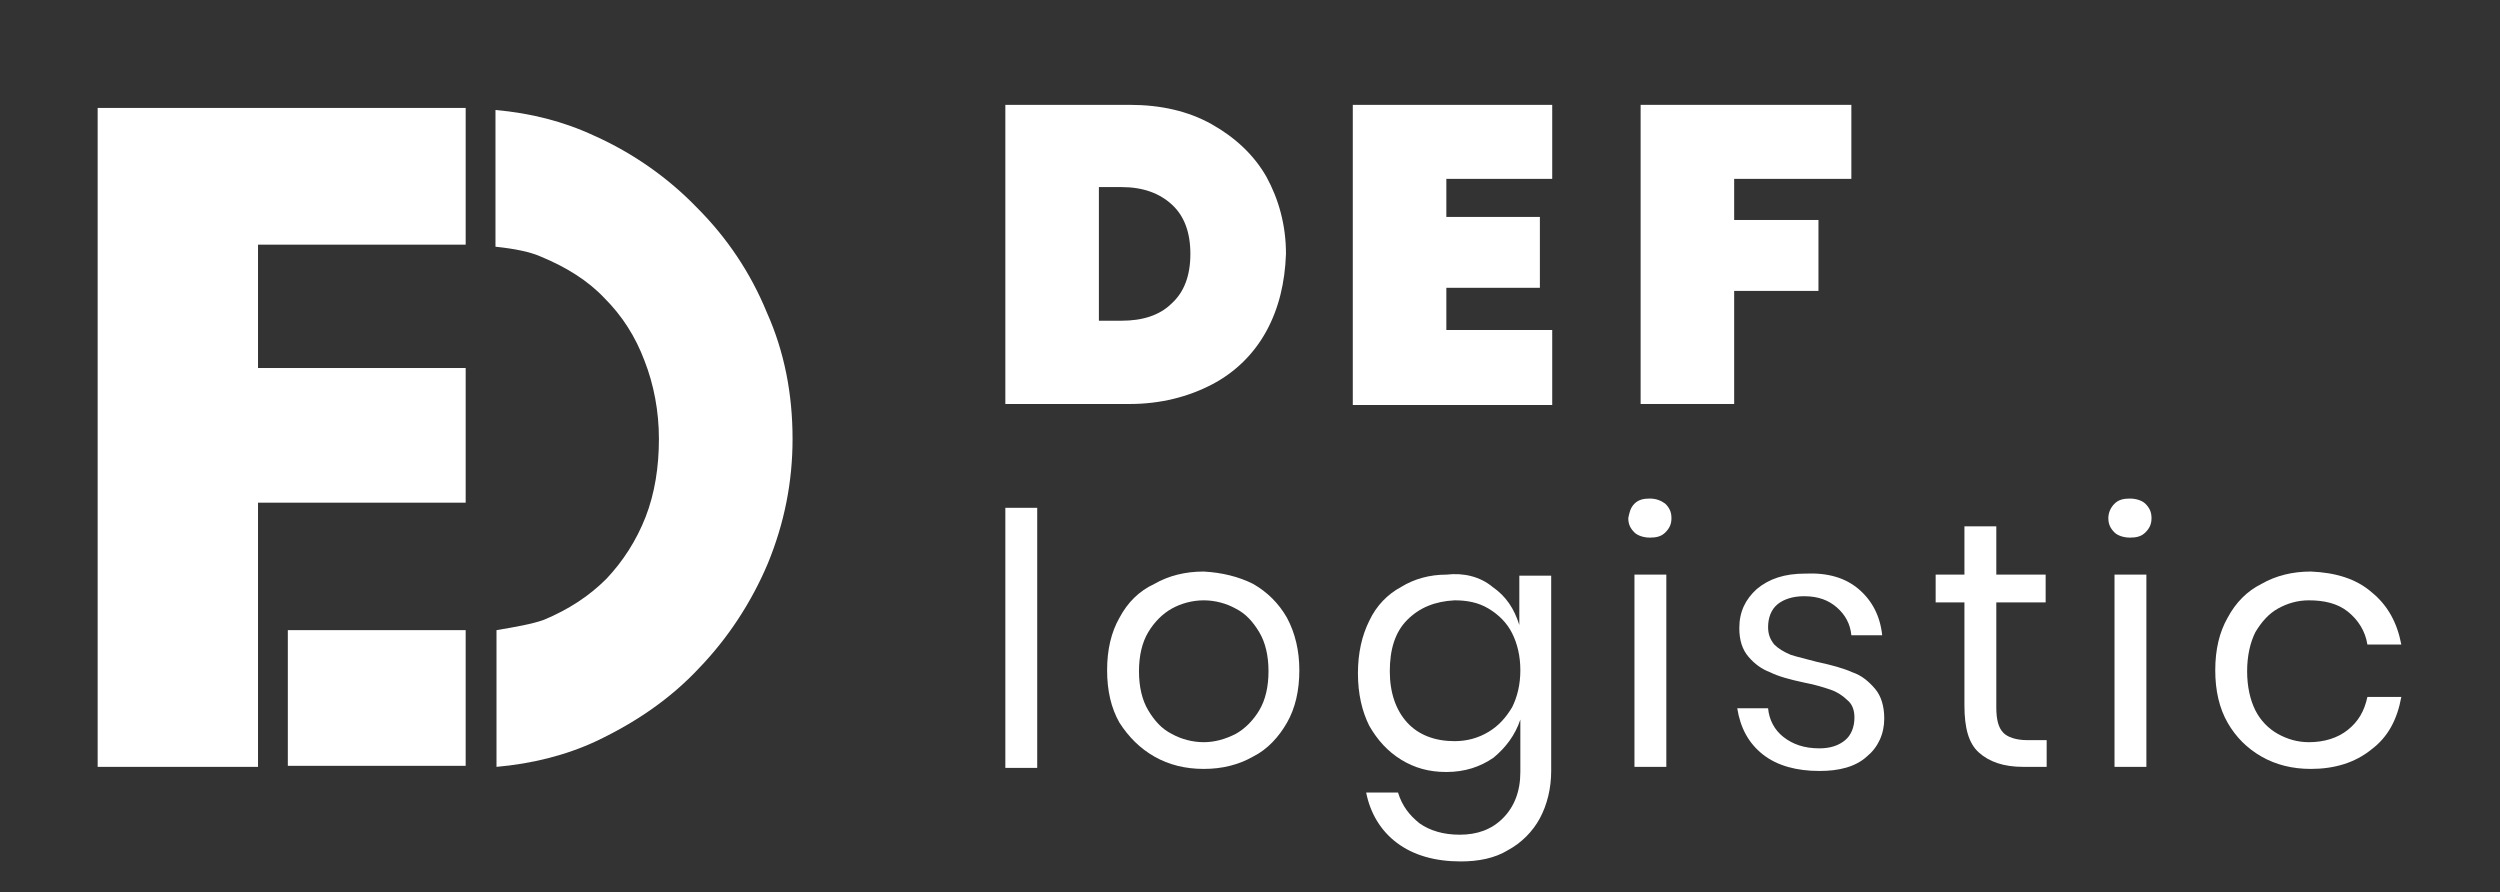
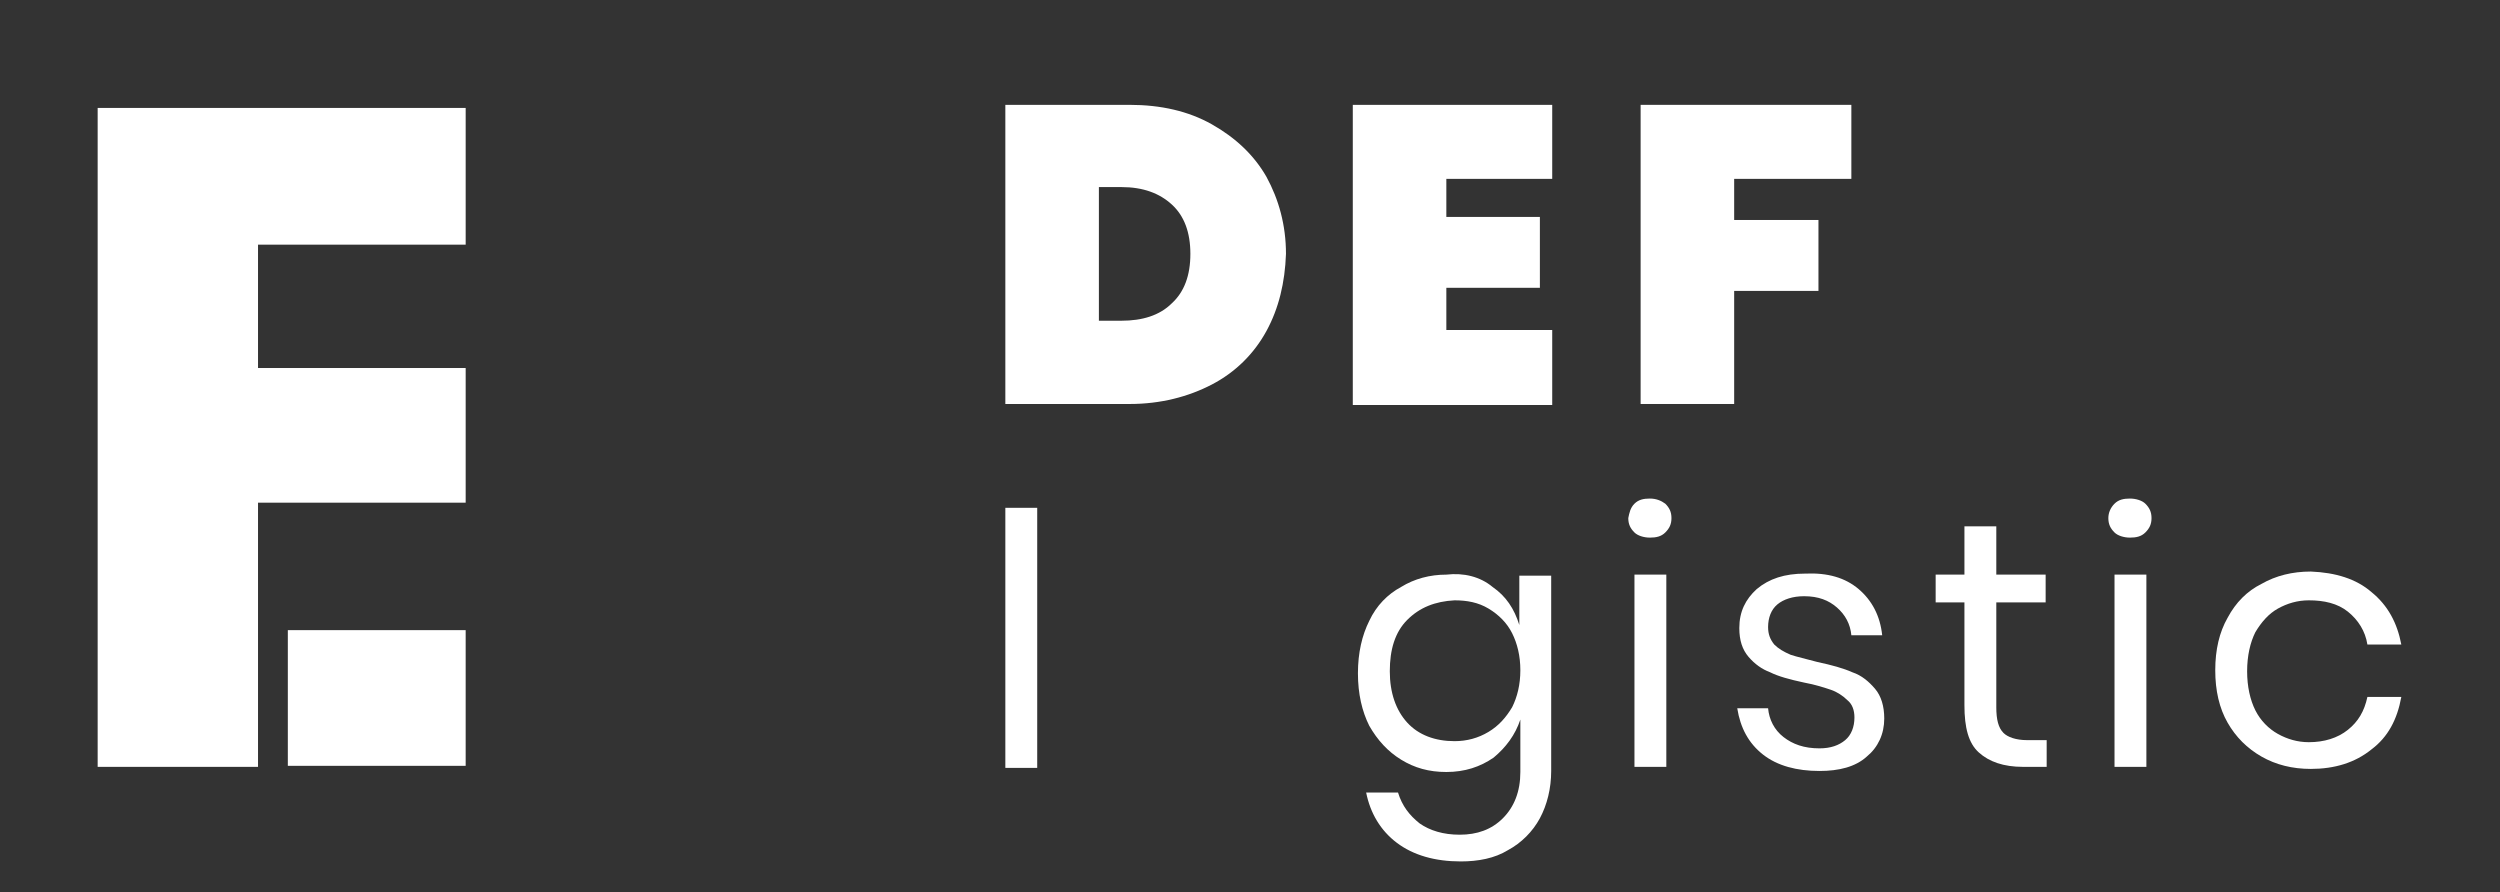
<svg xmlns="http://www.w3.org/2000/svg" version="1.1" id="Ebene_1" x="0px" y="0px" width="243.2px" height="86.8px" viewBox="0 0 243.2 86.8" style="enable-background:new 0 0 243.2 86.8;" xml:space="preserve">
  <rect x="0" y="0" width="243.2" height="86.8" fill="#333333" stroke="none" />
  <style type="text/css">
	.st0{fill:#FFFFFF;}
</style>
  <g>
    <path class="st0" d="M123.2,32.2c-1.2,2.2-3,4-5.3,5.2s-5,1.9-8,1.9H97.8V10.2h12.1c3,0,5.7,0.6,8,1.9s4.1,3,5.3,5.1   c1.2,2.2,1.9,4.7,1.9,7.5C125,27.5,124.4,30,123.2,32.2z M114,29.5c1.2-1.1,1.8-2.7,1.8-4.8s-0.6-3.7-1.8-4.8   c-1.2-1.1-2.8-1.7-4.9-1.7h-2.2v13h2.2C111.1,31.2,112.8,30.7,114,29.5z" />
    <path class="st0" d="M140.7,17.5v3.6h9.1V28h-9.1v4.1H151v7.3h-19.4V10.2H151v7.2H140.7z" />
    <path class="st0" d="M180.1,10.2v7.2h-11.4v4h8.2v6.9h-8.2v11h-9.1V10.2H180.1z" />
    <path class="st0" d="M100.9,49.4v25.3h-3.1V49.4H100.9z" />
-     <path class="st0" d="M121.9,56.8c1.4,0.8,2.5,1.9,3.3,3.3c0.8,1.5,1.2,3.2,1.2,5.1c0,2-0.4,3.7-1.2,5.1c-0.8,1.4-1.9,2.6-3.3,3.3   c-1.4,0.8-3,1.2-4.8,1.2c-1.8,0-3.4-0.4-4.8-1.2c-1.4-0.8-2.5-1.9-3.4-3.3c-0.8-1.4-1.2-3.1-1.2-5.1c0-2,0.4-3.7,1.2-5.1   c0.8-1.5,1.9-2.6,3.4-3.3c1.4-0.8,3-1.2,4.8-1.2C118.9,55.7,120.5,56.1,121.9,56.8z M114,59.2c-0.9,0.5-1.7,1.3-2.3,2.3   c-0.6,1-0.9,2.3-0.9,3.8c0,1.5,0.3,2.8,0.9,3.8c0.6,1,1.3,1.8,2.3,2.3c0.9,0.5,2,0.8,3.1,0.8c1.1,0,2.1-0.3,3.1-0.8   c0.9-0.5,1.7-1.3,2.3-2.3c0.6-1,0.9-2.3,0.9-3.8c0-1.5-0.3-2.8-0.9-3.8c-0.6-1-1.3-1.8-2.3-2.3c-0.9-0.5-2-0.8-3.1-0.8   C116,58.4,114.9,58.7,114,59.2z" />
    <path class="st0" d="M145.2,57.1c1.3,0.9,2.1,2.1,2.6,3.7v-4.8h3.1v19c0,1.7-0.4,3.3-1.1,4.6c-0.7,1.3-1.8,2.4-3.1,3.1   c-1.3,0.8-2.9,1.1-4.6,1.1c-2.5,0-4.6-0.6-6.2-1.8c-1.6-1.2-2.6-2.9-3-4.9h3.1c0.4,1.3,1.1,2.2,2.1,3c1,0.7,2.3,1.1,3.9,1.1   c1.7,0,3.1-0.5,4.2-1.6c1.1-1.1,1.7-2.6,1.7-4.5v-5.1c-0.5,1.5-1.4,2.7-2.6,3.7c-1.3,0.9-2.8,1.4-4.6,1.4c-1.7,0-3.1-0.4-4.4-1.2   c-1.3-0.8-2.3-1.9-3.1-3.3c-0.7-1.4-1.1-3.1-1.1-5.1c0-2,0.4-3.7,1.1-5.1c0.7-1.5,1.8-2.6,3.1-3.3c1.3-0.8,2.8-1.2,4.4-1.2   C142.4,55.7,144,56.1,145.2,57.1z M136.9,60.3c-1.2,1.2-1.7,2.9-1.7,5s0.6,3.8,1.7,5c1.1,1.2,2.7,1.8,4.6,1.8   c1.2,0,2.3-0.3,3.3-0.9c1-0.6,1.7-1.4,2.3-2.4c0.5-1,0.8-2.2,0.8-3.6s-0.3-2.6-0.8-3.6c-0.5-1-1.3-1.8-2.3-2.4   c-1-0.6-2.1-0.8-3.3-0.8C139.6,58.5,138.1,59.1,136.9,60.3z" />
    <path class="st0" d="M159,49c0.4-0.4,0.9-0.5,1.5-0.5c0.6,0,1.1,0.2,1.5,0.5c0.4,0.4,0.6,0.8,0.6,1.4c0,0.6-0.2,1-0.6,1.4   c-0.4,0.4-0.9,0.5-1.5,0.5c-0.6,0-1.2-0.2-1.5-0.5c-0.4-0.4-0.6-0.8-0.6-1.4C158.5,49.9,158.6,49.4,159,49z M162.1,55.9v18.7H159   V55.9H162.1z" />
    <path class="st0" d="M180.8,57.3c1.3,1.1,2.1,2.6,2.3,4.5h-3c-0.1-1.1-0.6-2-1.4-2.7c-0.8-0.7-1.8-1.1-3.2-1.1   c-1.1,0-2,0.3-2.6,0.8c-0.6,0.5-0.9,1.3-0.9,2.2c0,0.7,0.2,1.2,0.6,1.7c0.4,0.4,0.9,0.7,1.6,1c0.6,0.2,1.5,0.4,2.6,0.7   c1.4,0.3,2.5,0.6,3.4,1c0.9,0.3,1.6,0.9,2.2,1.6c0.6,0.7,0.9,1.7,0.9,2.9c0,1.5-0.6,2.8-1.7,3.7c-1.1,1-2.7,1.4-4.6,1.4   c-2.2,0-4.1-0.5-5.5-1.6c-1.4-1.1-2.2-2.6-2.5-4.5h3c0.1,1.1,0.6,2.1,1.5,2.8c0.9,0.7,2,1.1,3.5,1.1c1.1,0,1.9-0.3,2.5-0.8   c0.6-0.5,0.9-1.3,0.9-2.2c0-0.7-0.2-1.3-0.7-1.7c-0.4-0.4-1-0.8-1.6-1c-0.6-0.2-1.5-0.5-2.6-0.7c-1.4-0.3-2.5-0.6-3.3-1   c-0.8-0.3-1.5-0.8-2.1-1.5c-0.6-0.7-0.9-1.6-0.9-2.8c0-1.6,0.6-2.8,1.7-3.8c1.2-1,2.7-1.5,4.7-1.5   C177.8,55.7,179.5,56.2,180.8,57.3z" />
    <path class="st0" d="M199.1,71.9v2.7h-2.3c-1.9,0-3.3-0.5-4.3-1.4s-1.4-2.4-1.4-4.6V58.6h-2.8v-2.7h2.8v-4.7h3.1v4.7h4.8v2.7h-4.8   v10.2c0,1.2,0.2,2,0.7,2.5c0.4,0.4,1.2,0.7,2.3,0.7H199.1z" />
    <path class="st0" d="M205.7,49c0.4-0.4,0.9-0.5,1.5-0.5s1.2,0.2,1.5,0.5c0.4,0.4,0.6,0.8,0.6,1.4c0,0.6-0.2,1-0.6,1.4   c-0.4,0.4-0.9,0.5-1.5,0.5s-1.2-0.2-1.5-0.5c-0.4-0.4-0.6-0.8-0.6-1.4C205.1,49.9,205.3,49.4,205.7,49z M208.8,55.9v18.7h-3.1V55.9   H208.8z" />
    <path class="st0" d="M230.7,57.6c1.6,1.3,2.5,3,2.9,5.1h-3.3c-0.2-1.3-0.9-2.4-1.9-3.2c-1-0.8-2.3-1.1-3.8-1.1   c-1.1,0-2.1,0.3-3,0.8c-0.9,0.5-1.6,1.3-2.2,2.3c-0.5,1-0.8,2.3-0.8,3.8c0,1.5,0.3,2.8,0.8,3.8c0.5,1,1.3,1.8,2.2,2.3   c0.9,0.5,1.9,0.8,3,0.8c1.5,0,2.8-0.4,3.8-1.2c1-0.8,1.6-1.8,1.9-3.2h3.3c-0.4,2.2-1.3,3.9-2.9,5.1c-1.6,1.3-3.6,1.9-5.9,1.9   c-1.8,0-3.4-0.4-4.8-1.2c-1.4-0.8-2.5-1.9-3.3-3.3c-0.8-1.4-1.2-3.1-1.2-5.1c0-2,0.4-3.7,1.2-5.1c0.8-1.5,1.9-2.6,3.3-3.3   c1.4-0.8,3-1.2,4.8-1.2C227.2,55.7,229.2,56.3,230.7,57.6z" />
    <polygon class="st0" points="45.3,23.8 45.3,10.5 9.5,10.5 9.5,74.6 25.1,74.6 25.1,53.9 25.1,53.9 25.1,48.9 45.3,48.9 45.3,35.8    25.1,35.8 25.1,23.8  " />
-     <path class="st0" d="M74.6,30.4c-1.6-3.9-3.9-7.3-6.8-10.2c-2.8-2.9-6.2-5.3-10-7c-3-1.4-6.2-2.2-9.6-2.5v13.3   c1.9,0.2,3.4,0.5,4.5,1c2.4,1,4.5,2.3,6.1,4c1.7,1.7,3,3.7,3.9,6.1c0.9,2.3,1.4,4.9,1.4,7.6c0,2.7-0.4,5.3-1.3,7.6   c-0.9,2.3-2.2,4.3-3.8,6c-1.7,1.7-3.7,3-6.1,4c-1.1,0.4-2.8,0.7-4.6,1v13.3c3.4-0.3,6.7-1.1,9.7-2.5c3.8-1.8,7.2-4.1,10-7.1   c2.8-2.9,5.1-6.4,6.7-10.2c1.6-3.9,2.4-7.9,2.4-12.1C77.1,38.3,76.3,34.2,74.6,30.4z" />
    <rect x="28" y="61.3" class="st0" width="17.3" height="13.2" />
  </g>
  <g>
</g>
  <g>
</g>
  <g>
</g>
  <g>
</g>
  <g>
</g>
  <g>
</g>
</svg>